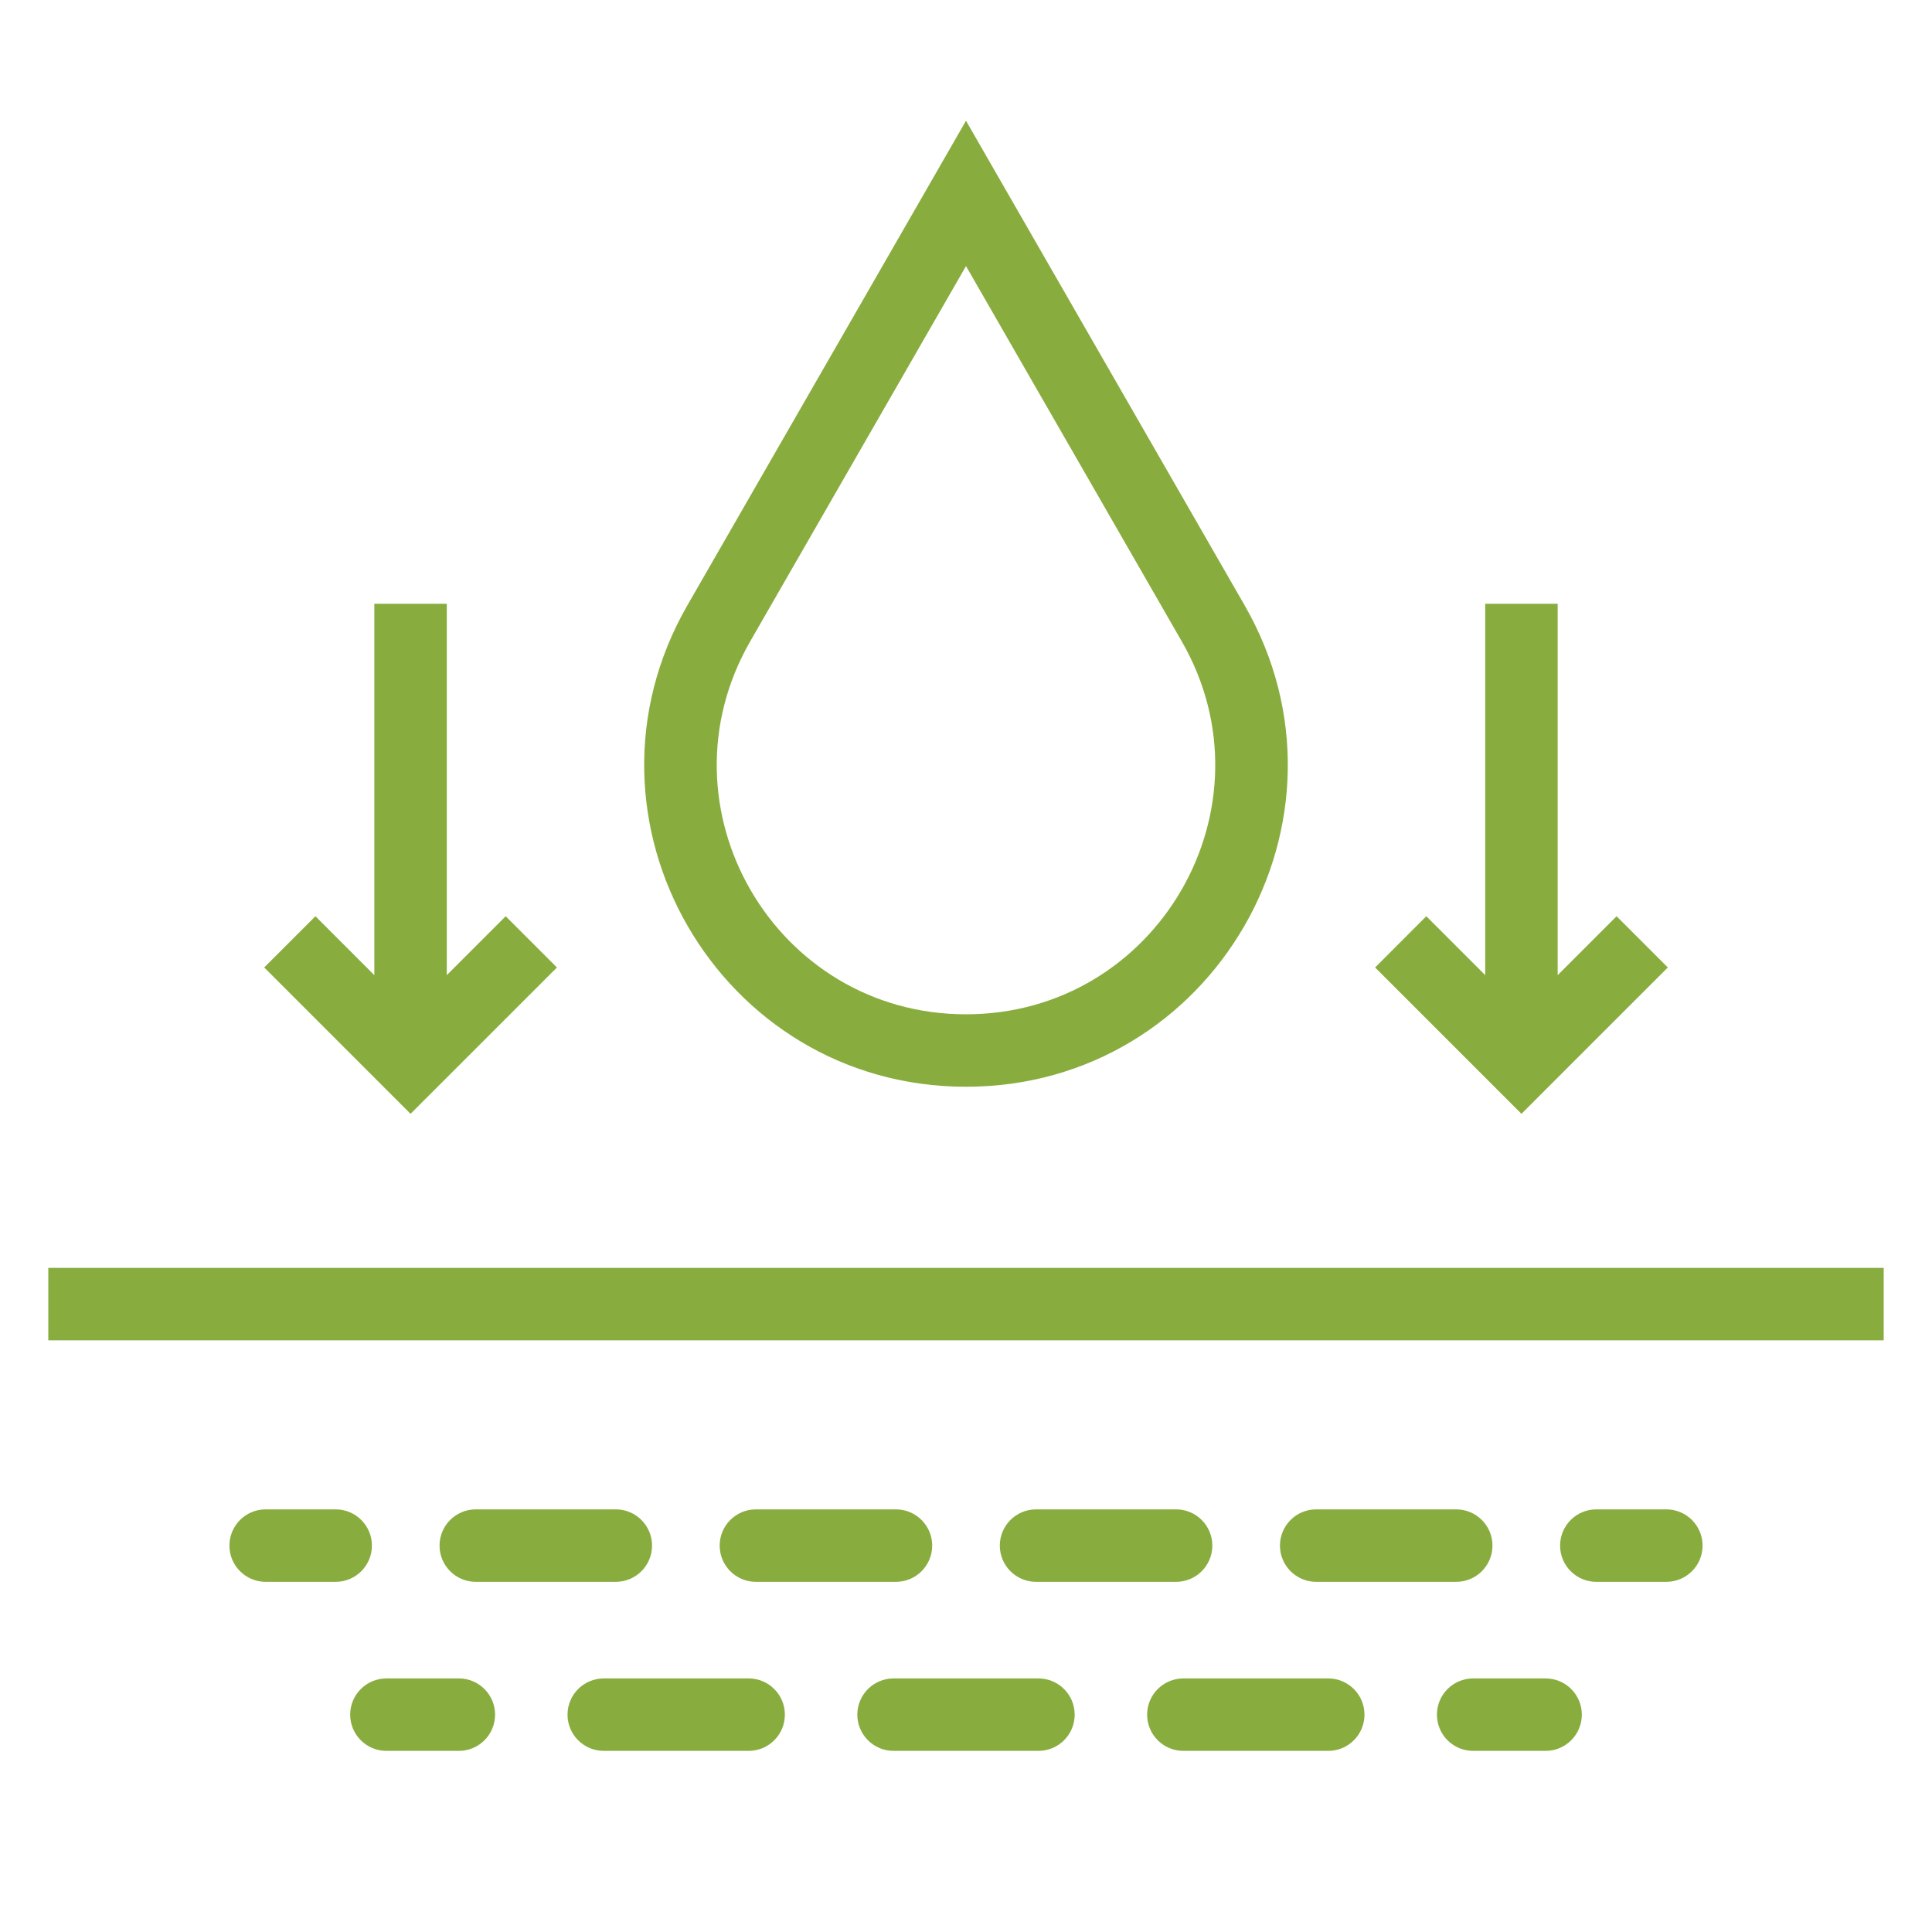
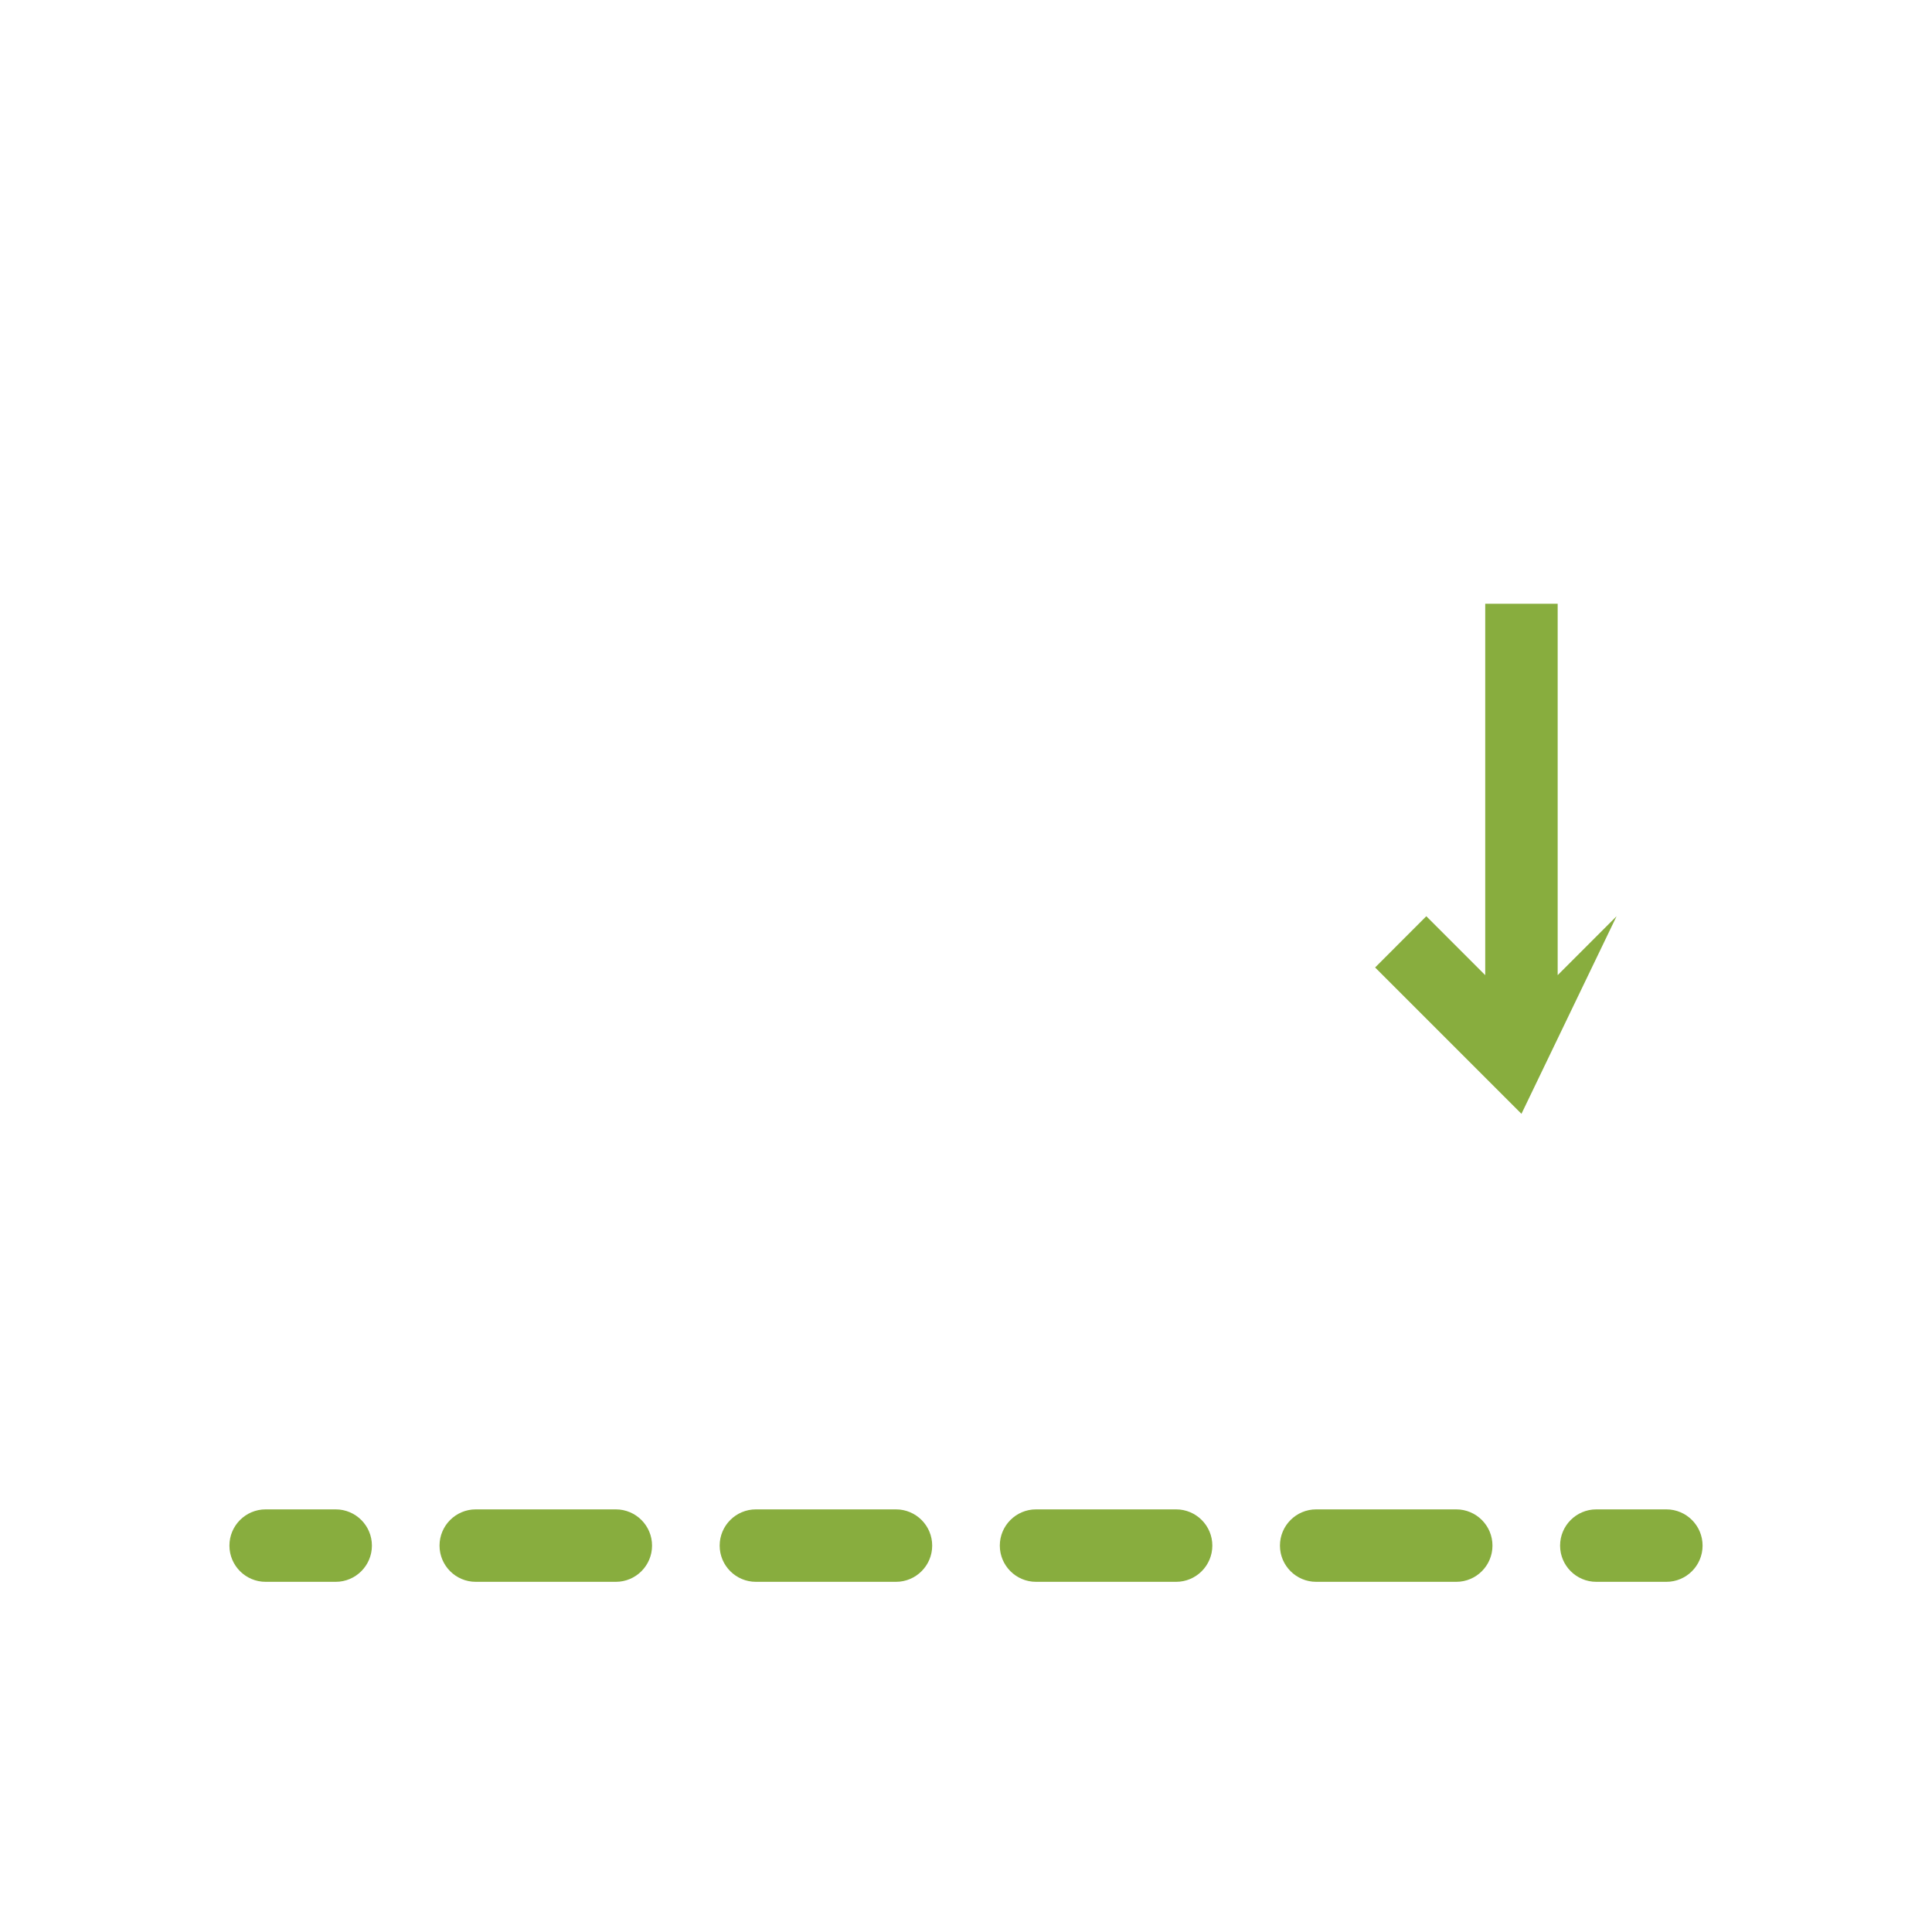
<svg xmlns="http://www.w3.org/2000/svg" width="80" height="80" viewBox="0 0 80 80" fill="none">
-   <path fill-rule="evenodd" clip-rule="evenodd" d="M2 52.5L78 52.5V55.5L2 55.5V52.5Z" fill="#88AD3E" />
  <path fill-rule="evenodd" clip-rule="evenodd" d="M70.5 64C70.5 64.828 69.828 65.5 69 65.5L66.1 65.5C65.272 65.5 64.6 64.828 64.6 64C64.6 63.172 65.272 62.5 66.1 62.5L69 62.5C69.828 62.5 70.5 63.172 70.5 64ZM61.8 64C61.8 64.828 61.128 65.5 60.3 65.5L54.5 65.5C53.672 65.5 53 64.828 53 64C53 63.172 53.672 62.5 54.5 62.5L60.3 62.5C61.128 62.5 61.8 63.172 61.8 64ZM50.2 64C50.2 64.828 49.528 65.5 48.7 65.5L42.9 65.5C42.072 65.5 41.4 64.828 41.4 64C41.4 63.172 42.072 62.5 42.9 62.5L48.7 62.5C49.528 62.5 50.2 63.172 50.2 64ZM38.6 64C38.6 64.828 37.928 65.5 37.1 65.5L31.3 65.5C30.472 65.5 29.8 64.828 29.8 64C29.8 63.172 30.472 62.5 31.3 62.5L37.1 62.5C37.928 62.5 38.6 63.172 38.6 64ZM27 64C27 64.828 26.328 65.5 25.5 65.5L19.7 65.5C18.872 65.5 18.2 64.828 18.2 64C18.2 63.172 18.872 62.5 19.7 62.5L25.5 62.5C26.328 62.5 27 63.172 27 64ZM15.4 64C15.4 64.828 14.728 65.5 13.9 65.5L11 65.5C10.172 65.5 9.5 64.828 9.5 64C9.5 63.172 10.172 62.5 11 62.5L13.9 62.5C14.728 62.5 15.4 63.172 15.4 64Z" fill="#88AD3E" />
-   <path fill-rule="evenodd" clip-rule="evenodd" d="M65.5 71C65.5 71.828 64.828 72.5 64 72.5L61 72.5C60.172 72.5 59.5 71.828 59.5 71C59.5 70.172 60.172 69.5 61 69.5L64 69.5C64.828 69.5 65.5 70.172 65.5 71ZM56.5 71C56.5 71.828 55.828 72.5 55 72.5L49 72.5C48.172 72.5 47.5 71.828 47.5 71C47.5 70.172 48.172 69.5 49 69.5L55 69.5C55.828 69.5 56.5 70.172 56.5 71ZM44.5 71C44.5 71.828 43.828 72.5 43 72.5L37 72.5C36.172 72.5 35.5 71.828 35.5 71C35.5 70.172 36.172 69.5 37 69.5L43 69.5C43.828 69.5 44.5 70.172 44.5 71ZM32.5 71C32.5 71.828 31.828 72.5 31 72.5L25 72.5C24.172 72.5 23.5 71.828 23.5 71C23.5 70.172 24.172 69.5 25 69.5L31 69.5C31.828 69.5 32.5 70.172 32.5 71ZM20.5 71C20.5 71.828 19.828 72.5 19 72.5L16 72.5C15.172 72.5 14.5 71.828 14.5 71C14.5 70.172 15.172 69.5 16 69.5L19 69.5C19.828 69.5 20.5 70.172 20.5 71Z" fill="#88AD3E" />
-   <path fill-rule="evenodd" clip-rule="evenodd" d="M40 5L28.465 25.061C23.364 33.932 29.767 45 40 45C50.232 45 56.636 33.932 51.535 25.061L40 5ZM40 11.018L31.065 26.557C27.115 33.427 32.074 42 40 42C47.925 42 52.885 33.427 48.934 26.557L40 11.018Z" fill="#88AD3E" />
-   <path fill-rule="evenodd" clip-rule="evenodd" d="M61.5 40.379V25H64.5V40.379L66.939 37.939L69.061 40.061L63 46.121L56.94 40.061L59.061 37.939L61.5 40.379Z" fill="#88AD3E" />
-   <path fill-rule="evenodd" clip-rule="evenodd" d="M15.5 40.379V25H18.5V40.379L20.939 37.939L23.061 40.061L17 46.121L10.94 40.061L13.061 37.939L15.5 40.379Z" fill="#88AD3E" />
+   <path fill-rule="evenodd" clip-rule="evenodd" d="M61.5 40.379V25H64.5V40.379L66.939 37.939L63 46.121L56.94 40.061L59.061 37.939L61.5 40.379Z" fill="#88AD3E" />
</svg>